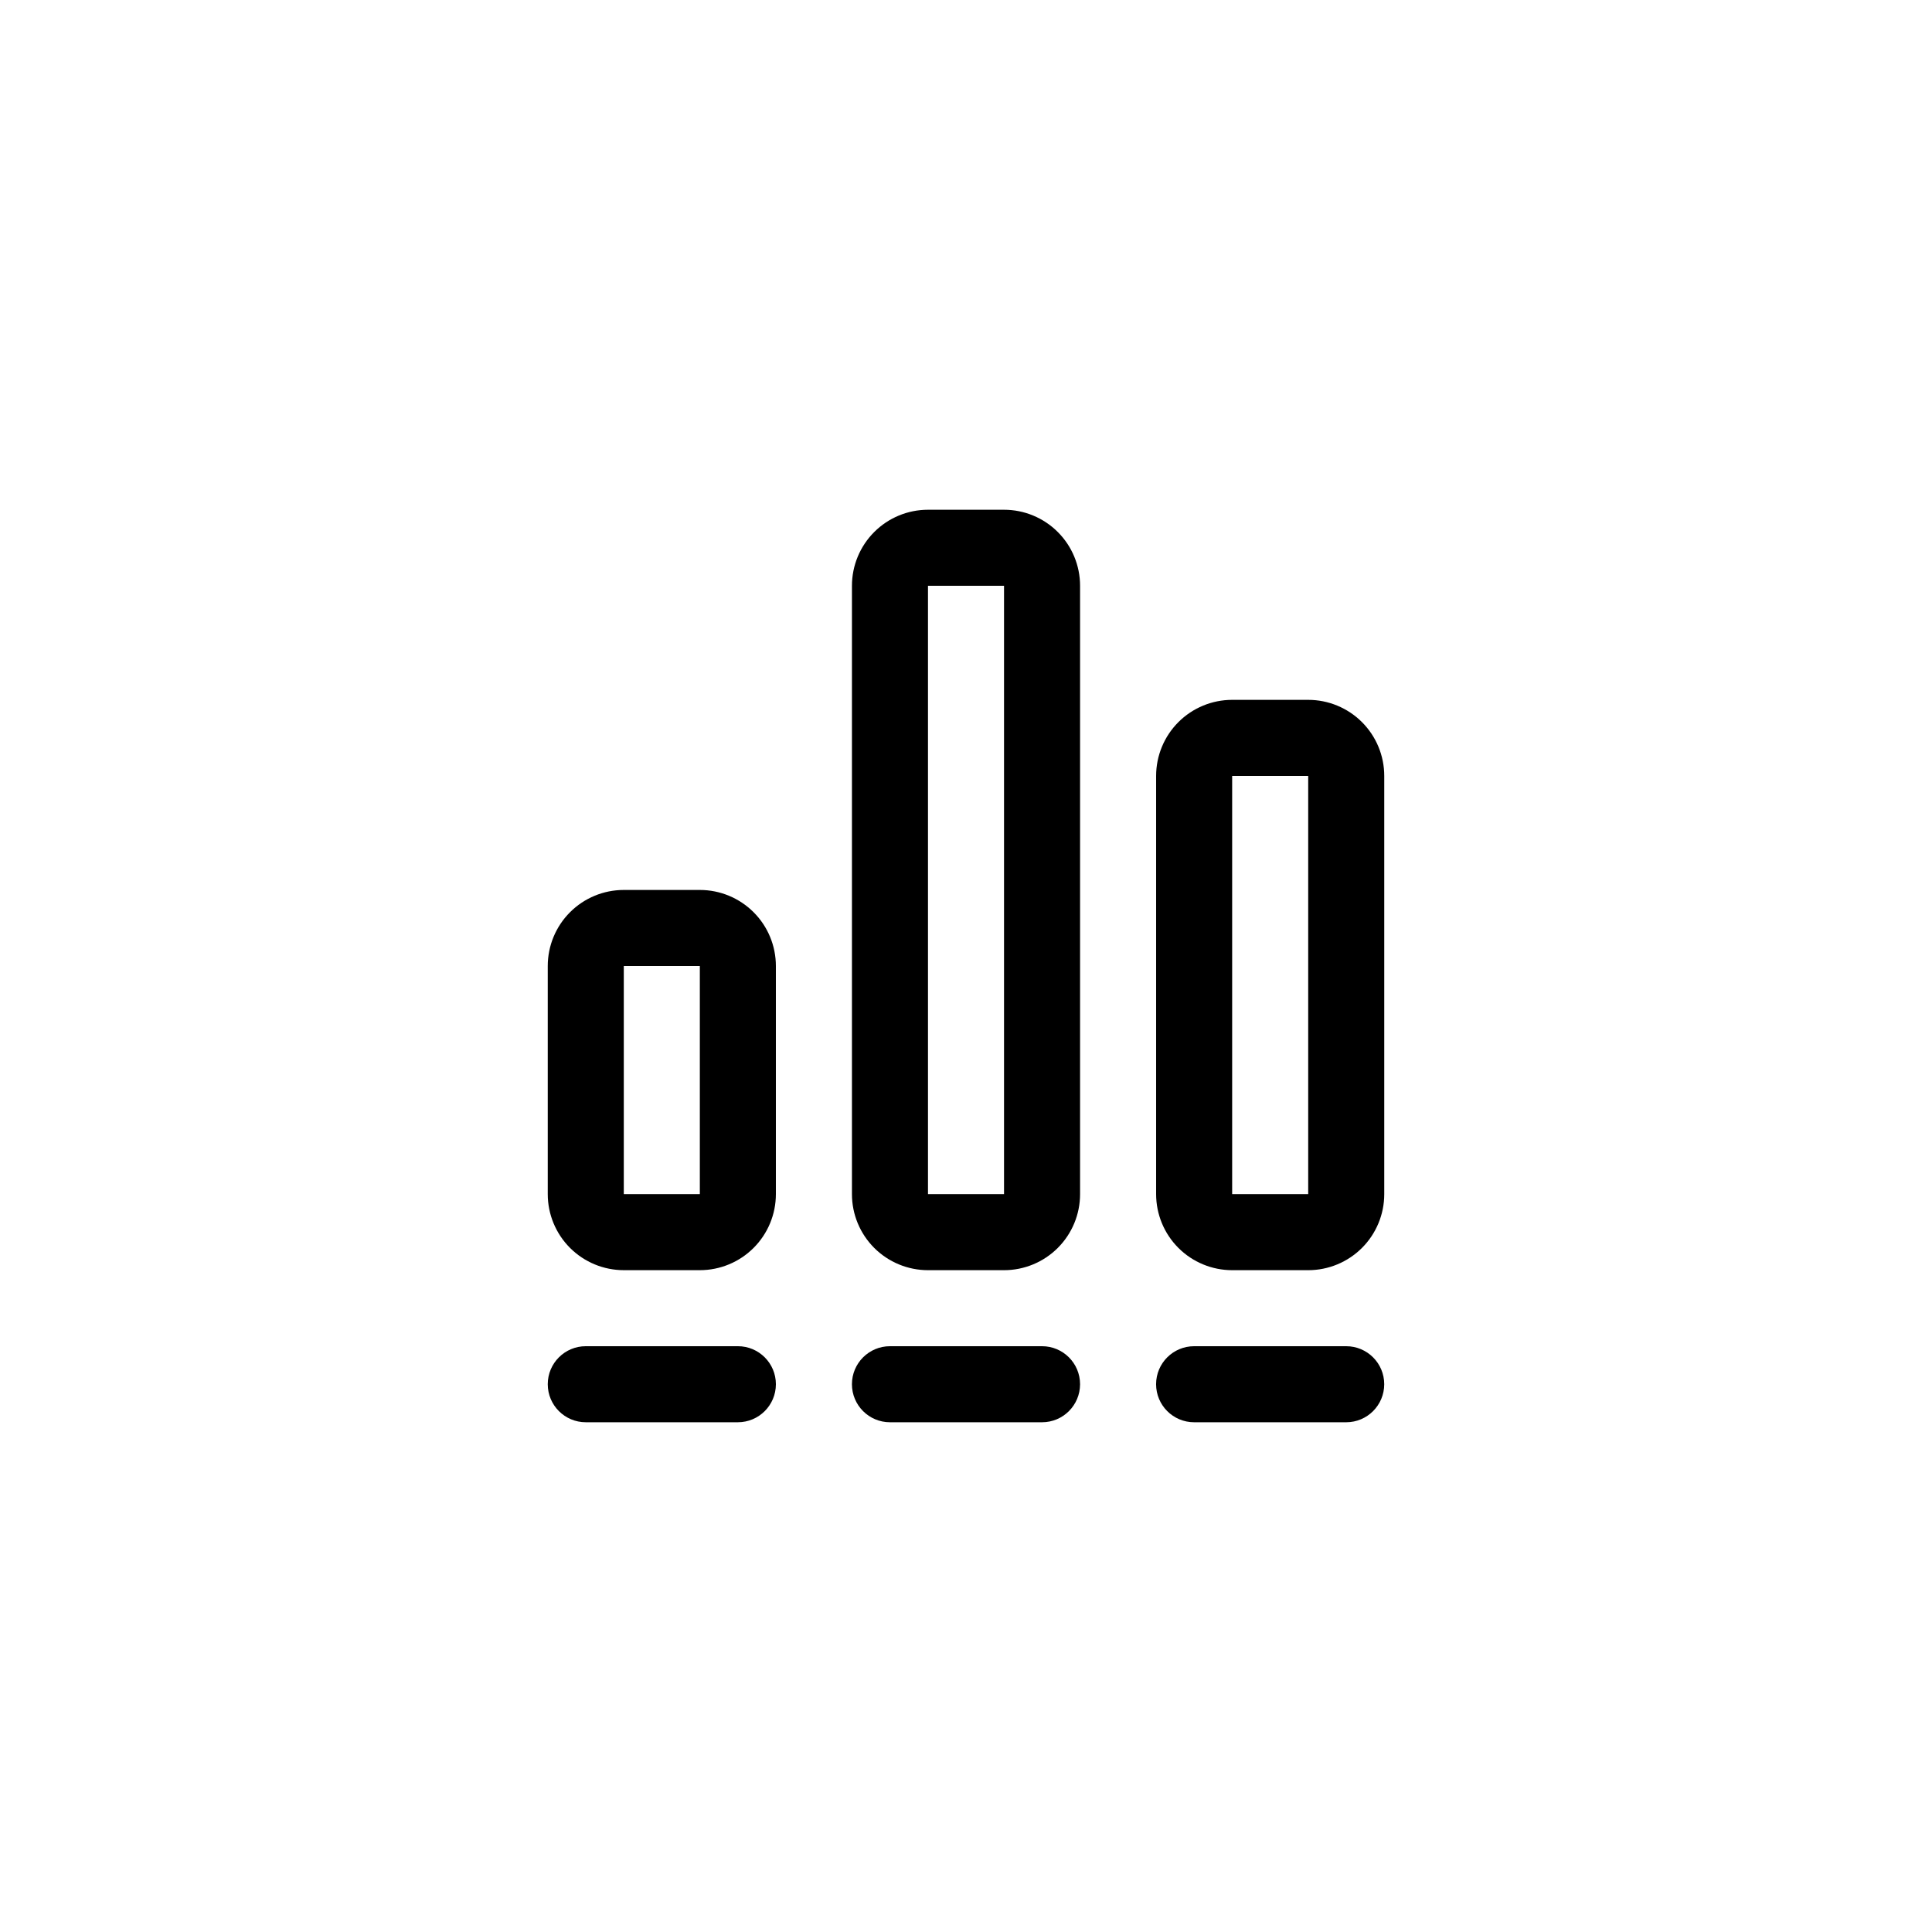
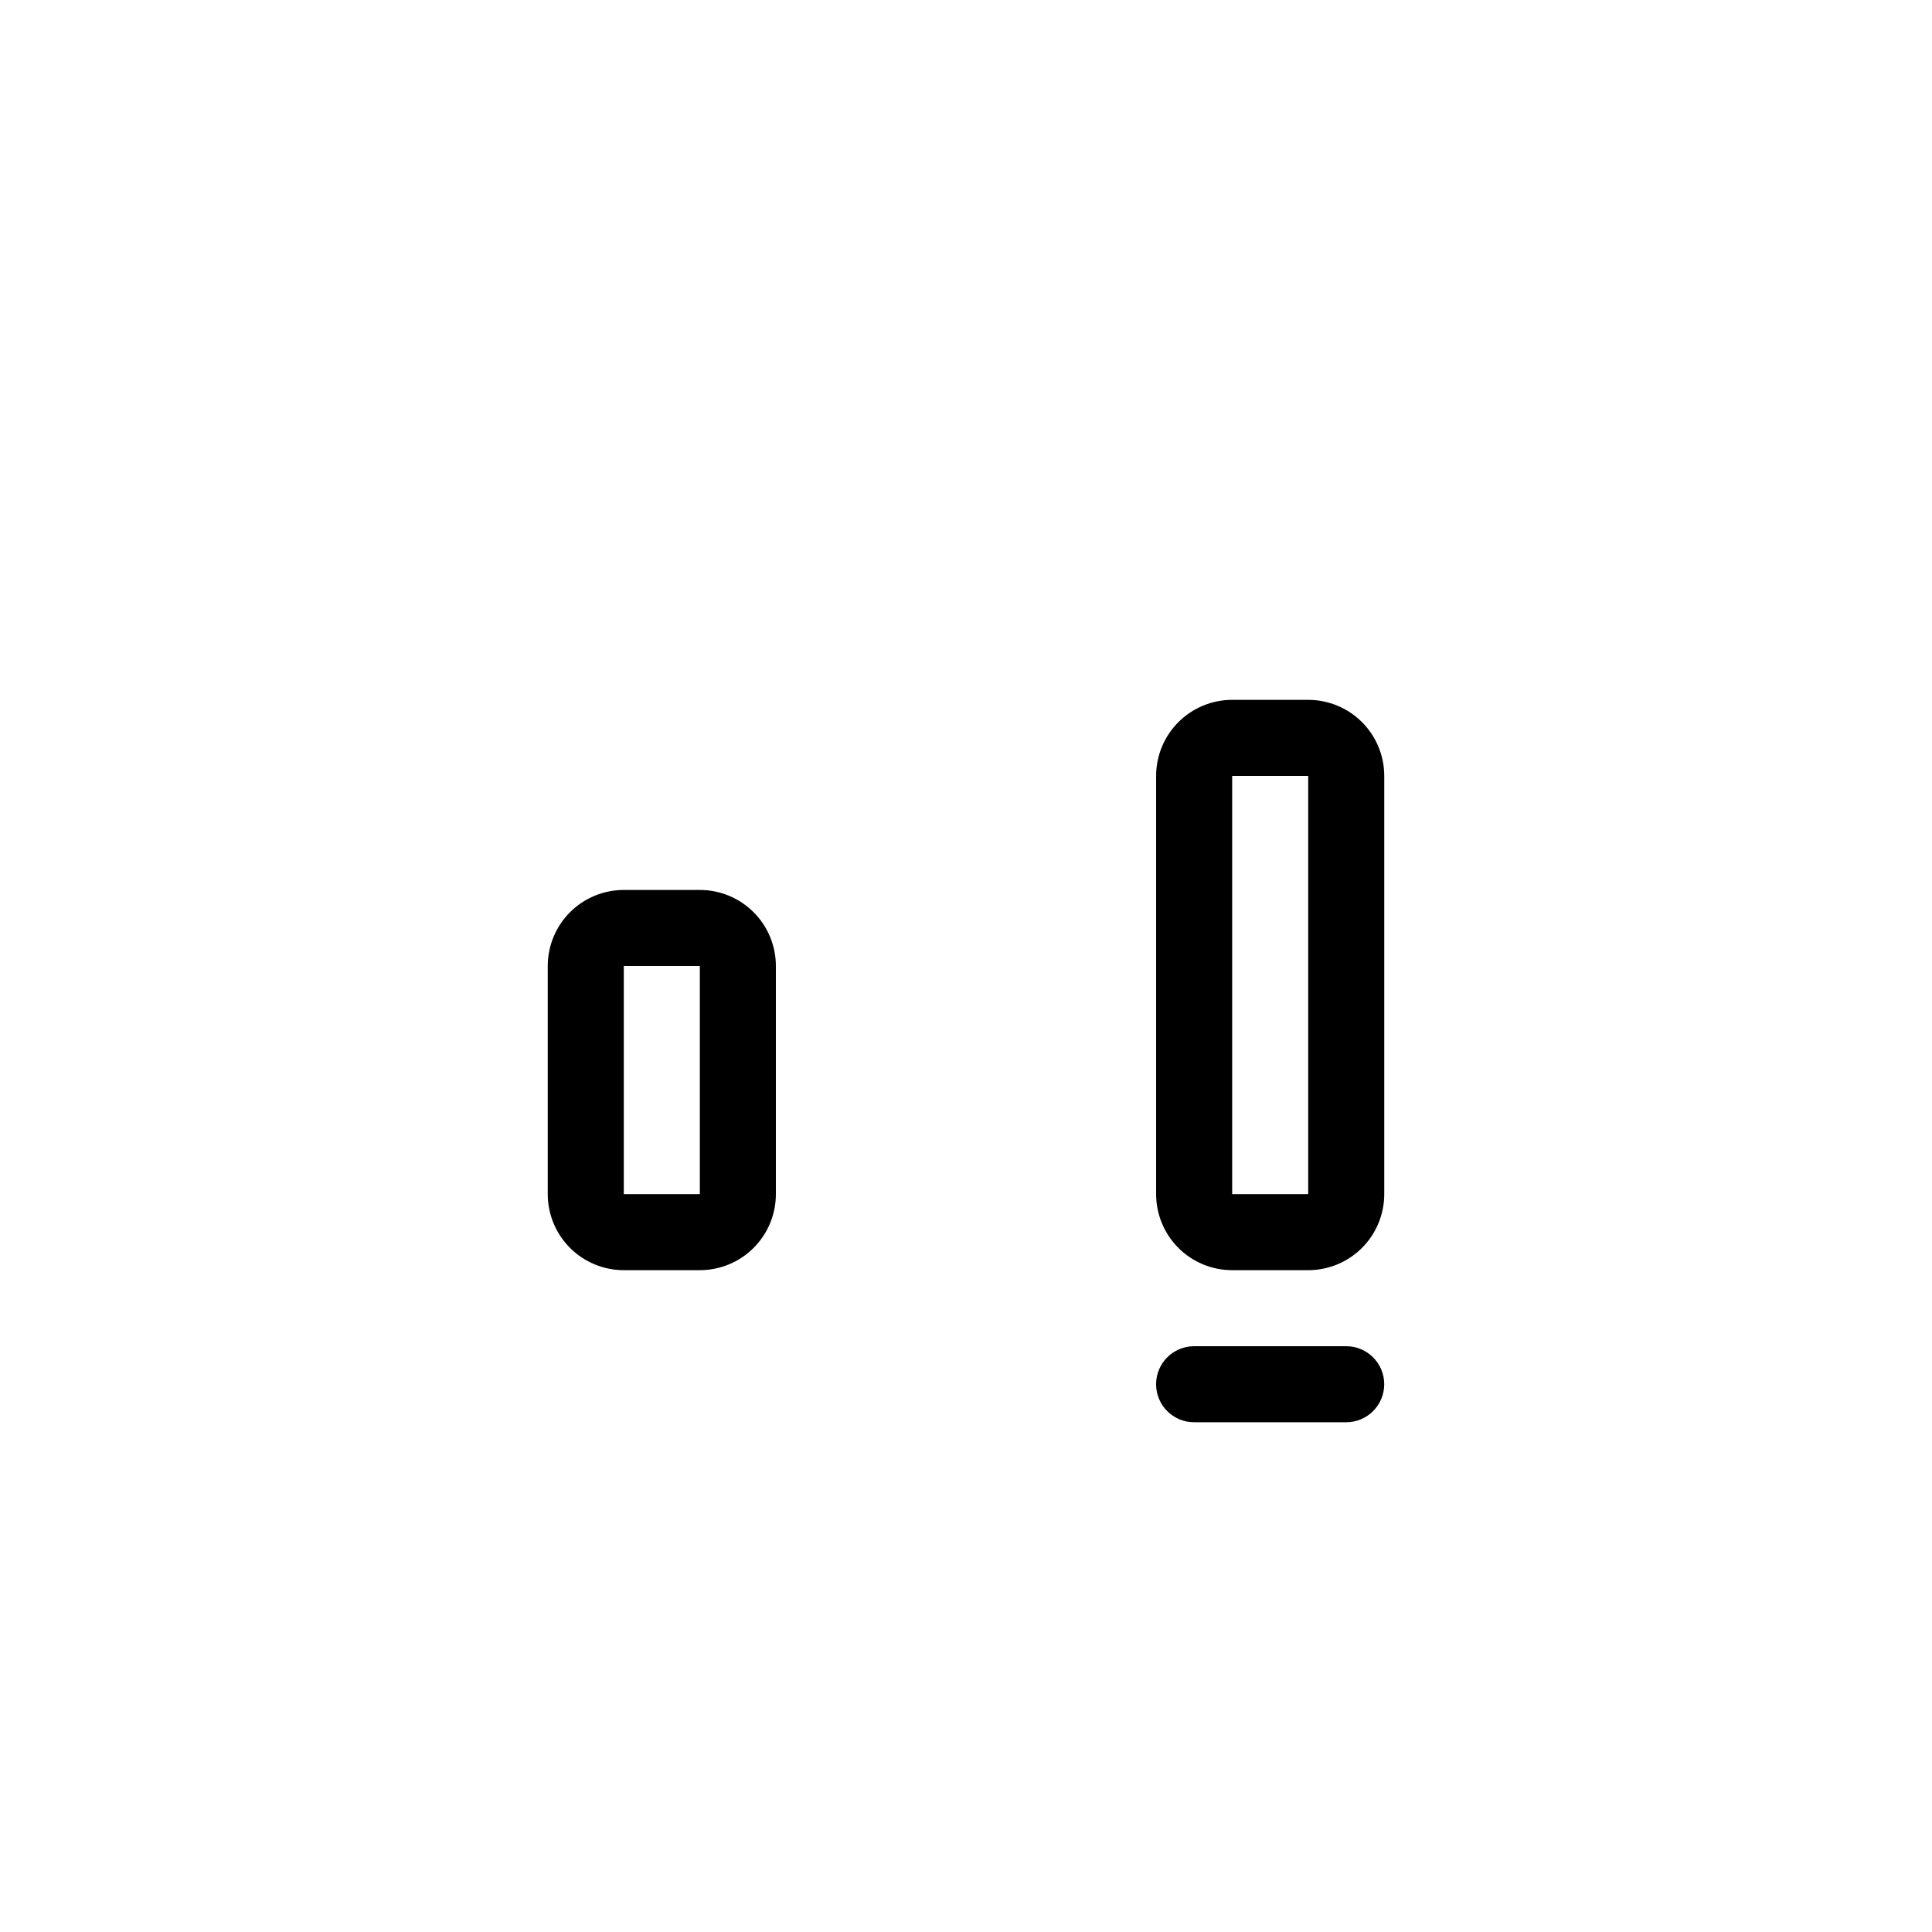
<svg xmlns="http://www.w3.org/2000/svg" fill="#000000" width="800px" height="800px" version="1.1" viewBox="144 144 512 512">
  <g>
    <path d="m289.16 400v60.457c0 5.344 2.125 10.469 5.902 14.25 3.781 3.777 8.906 5.902 14.25 5.902h20.152c5.344 0 10.473-2.125 14.25-5.902 3.781-3.781 5.902-8.906 5.902-14.25v-60.457c0-5.348-2.121-10.473-5.902-14.25-3.777-3.781-8.906-5.902-14.25-5.902h-20.152c-5.344 0-10.469 2.121-14.25 5.902-3.777 3.777-5.902 8.902-5.902 14.25zm20.152 0h20.152v60.457h-20.152z" />
-     <path d="m430.23 299.24c0-5.348-2.121-10.473-5.902-14.25-3.777-3.781-8.906-5.902-14.25-5.902h-20.152c-5.344 0-10.469 2.121-14.25 5.902-3.777 3.777-5.902 8.902-5.902 14.25v161.22c0 5.344 2.125 10.469 5.902 14.25 3.781 3.777 8.906 5.902 14.25 5.902h20.152c5.344 0 10.473-2.125 14.25-5.902 3.781-3.781 5.902-8.906 5.902-14.25zm-40.305 161.22v-161.22h20.152v161.22z" />
    <path d="m510.84 349.62c0-5.344-2.121-10.469-5.902-14.25-3.777-3.777-8.906-5.902-14.25-5.902h-20.152c-5.344 0-10.469 2.125-14.25 5.902-3.777 3.781-5.902 8.906-5.902 14.25v110.84c0 5.344 2.125 10.469 5.902 14.25 3.781 3.777 8.906 5.902 14.25 5.902h20.152c5.344 0 10.473-2.125 14.25-5.902 3.781-3.781 5.902-8.906 5.902-14.25zm-40.305 110.84v-110.84h20.152v110.84z" />
-     <path d="m299.24 520.91h40.305c5.562 0 10.074-4.512 10.074-10.078 0-5.562-4.512-10.074-10.074-10.074h-40.305c-5.566 0-10.078 4.512-10.078 10.074 0 5.566 4.512 10.078 10.078 10.078z" />
-     <path d="m379.85 500.76c-5.566 0-10.078 4.512-10.078 10.074 0 5.566 4.512 10.078 10.078 10.078h40.305c5.562 0 10.074-4.512 10.074-10.078 0-5.562-4.512-10.074-10.074-10.074z" />
    <path d="m500.76 500.76h-40.305c-5.566 0-10.078 4.512-10.078 10.074 0 5.566 4.512 10.078 10.078 10.078h40.305c5.562 0 10.074-4.512 10.074-10.078 0-5.562-4.512-10.074-10.074-10.074z" />
  </g>
</svg>